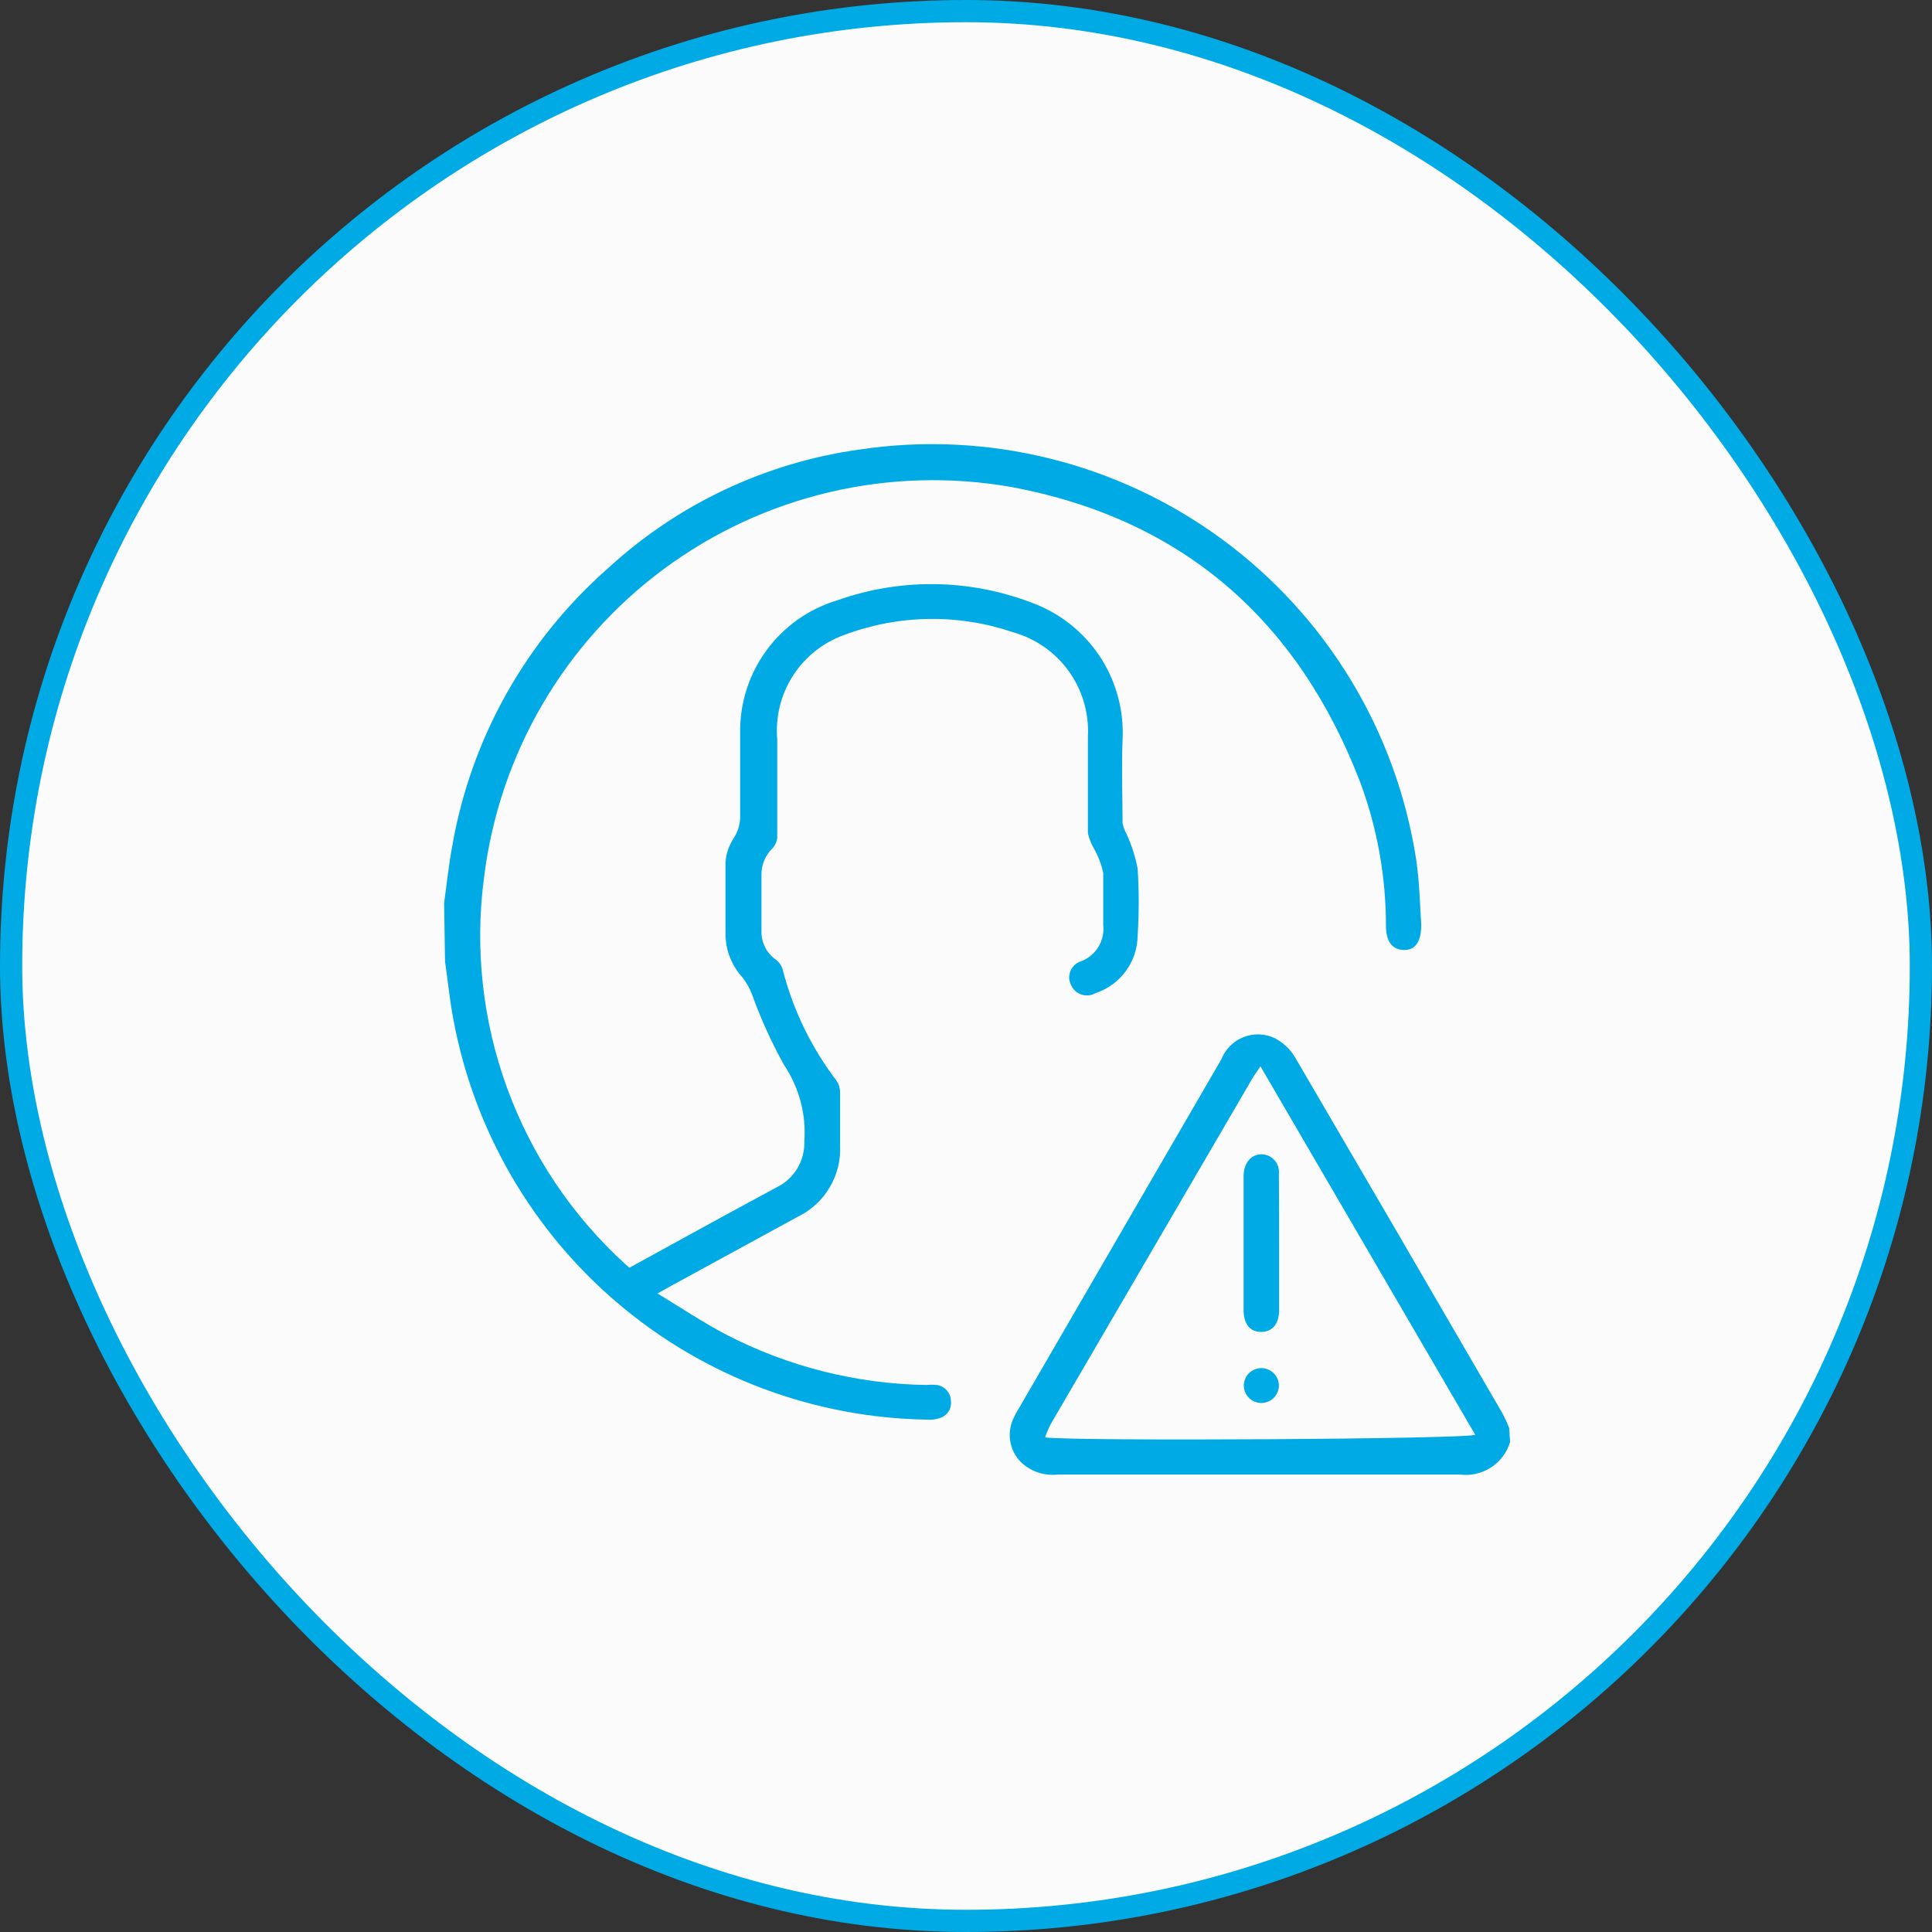
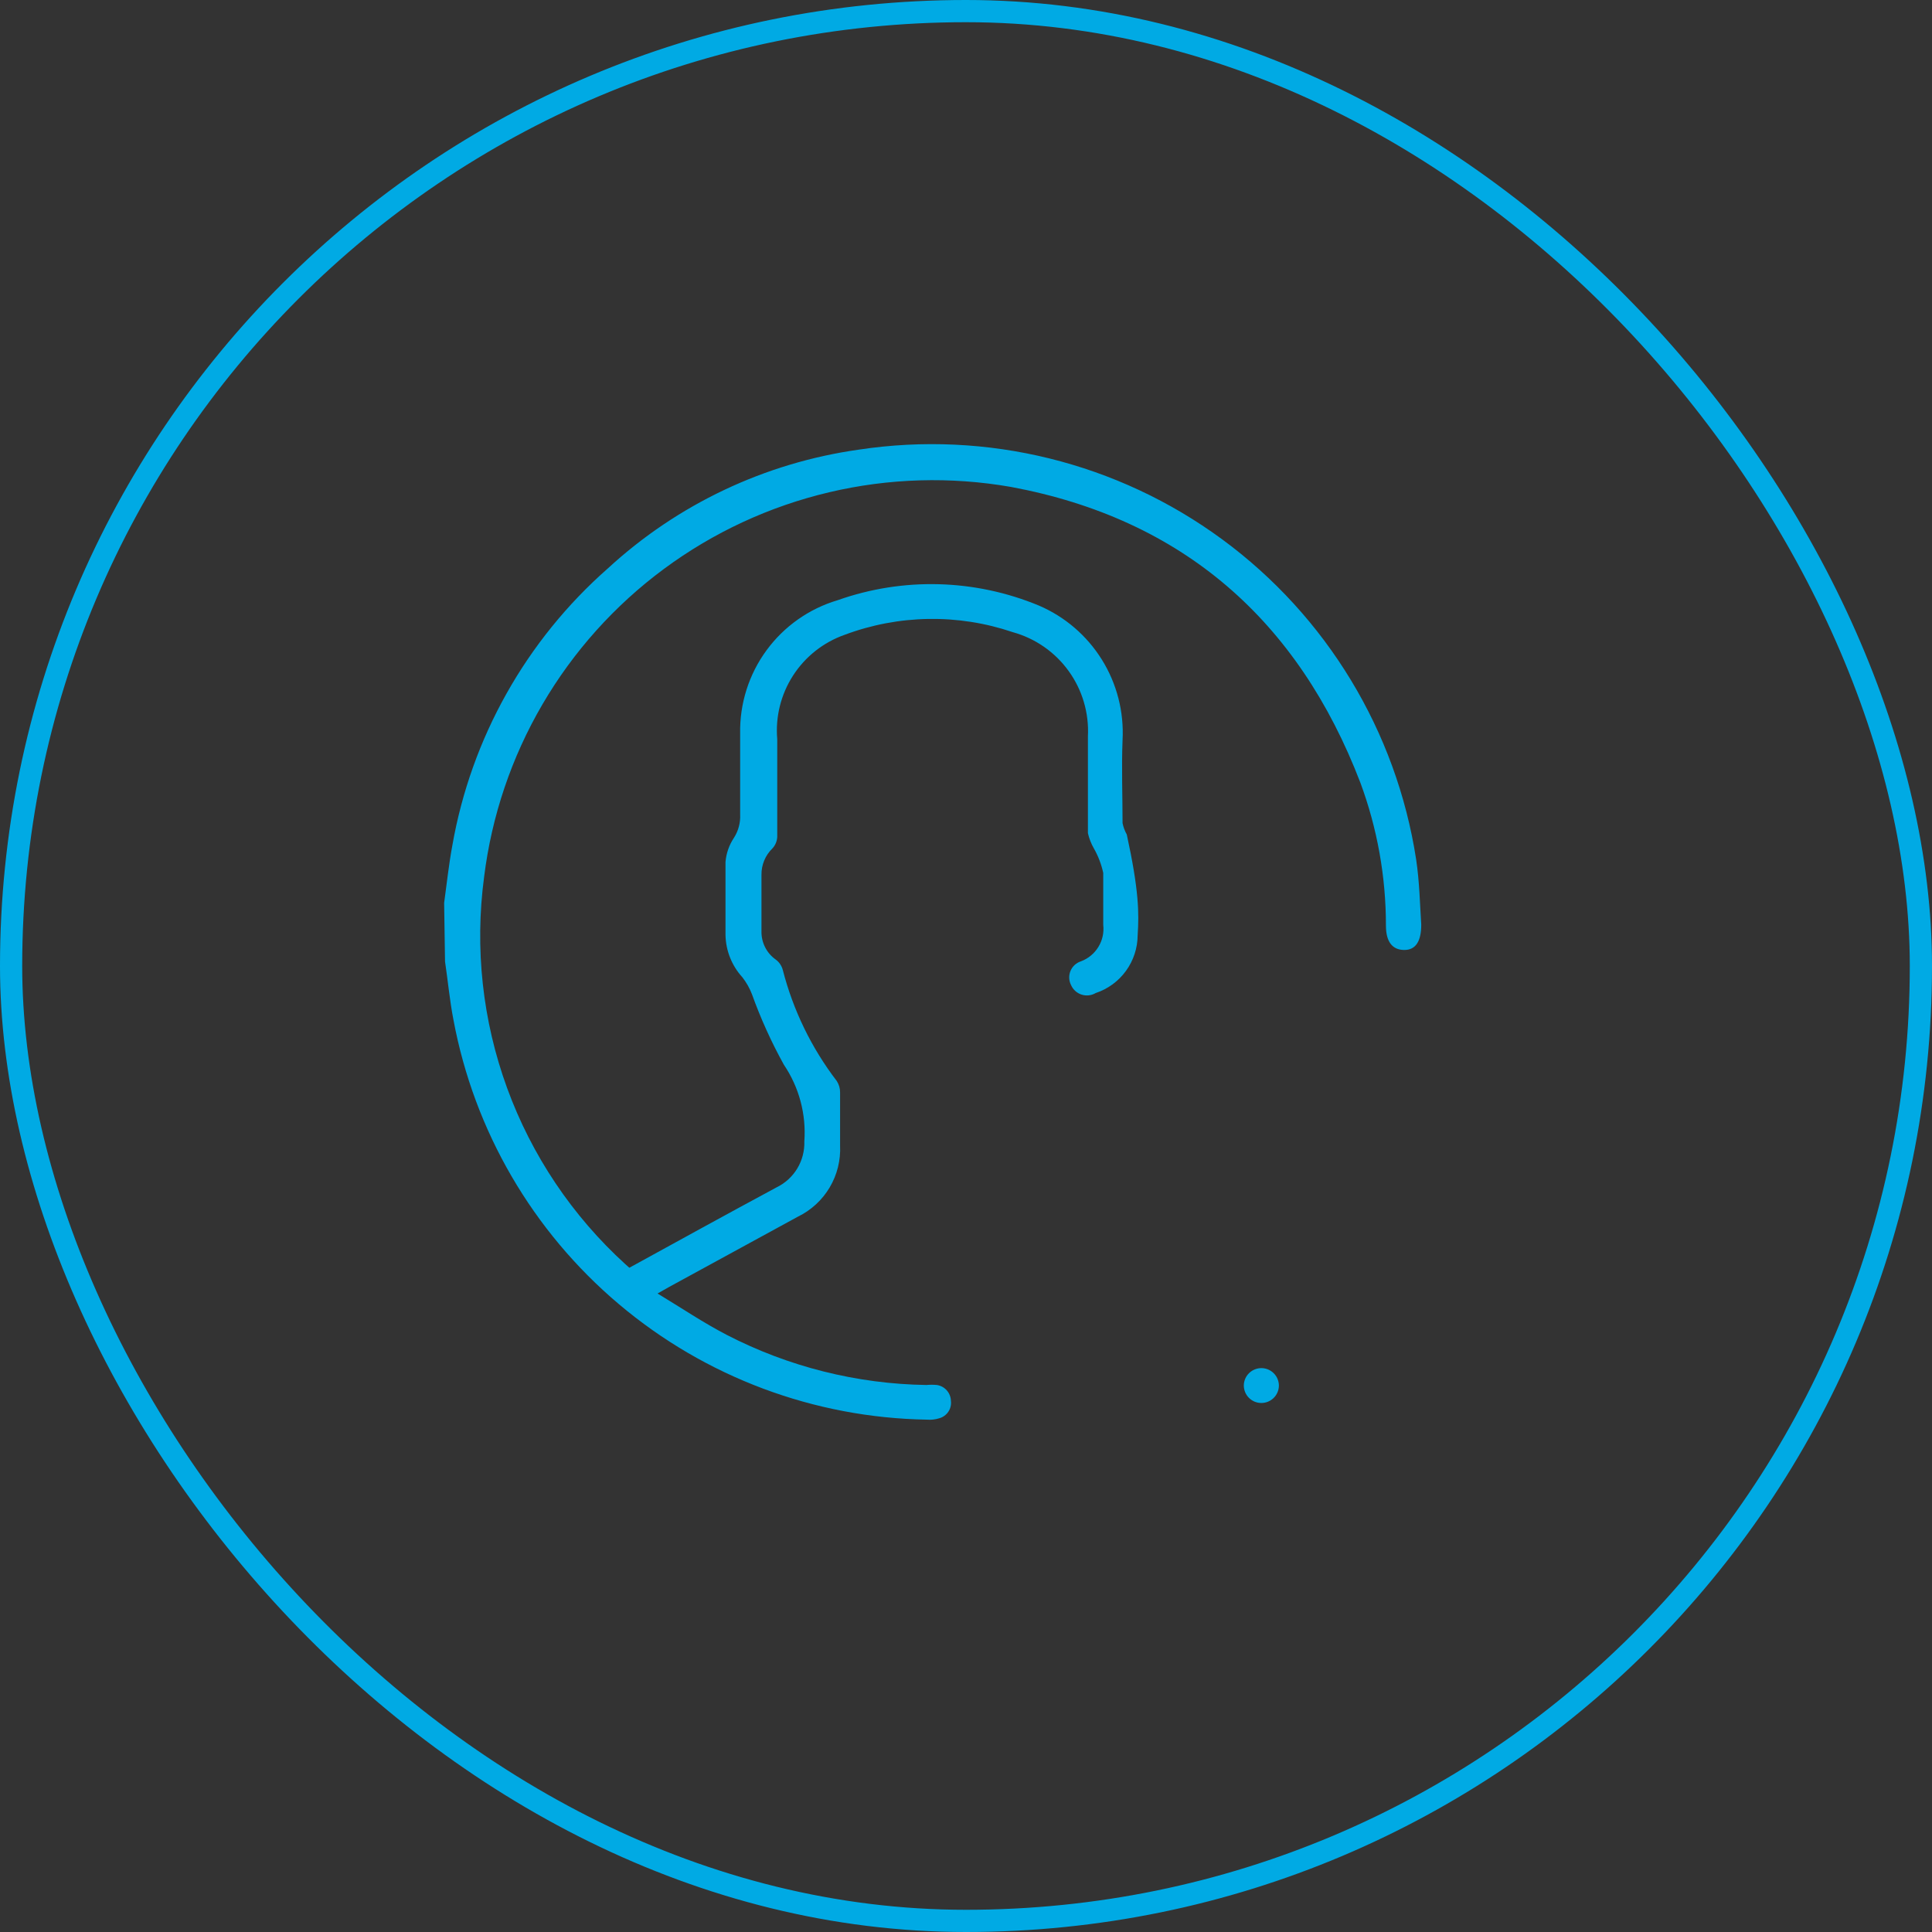
<svg xmlns="http://www.w3.org/2000/svg" width="87" height="87" viewBox="0 0 87 87" fill="none">
  <rect x="0" y="0" width="87" height="87" fill="#333333" stroke="none" />
-   <rect x="0.5" y="0.5" width="86" height="86" rx="43" fill="#FBFBFB" />
  <rect x="0.5" y="0.5" width="86" height="86" rx="43" stroke="#00AAE4" />
-   <path d="M20 40.658C20.12 39.788 20.21 38.928 20.37 38.068C21.218 33.236 23.687 28.838 27.37 25.598C30.506 22.709 34.447 20.843 38.67 20.248C44.444 19.375 50.328 20.827 55.033 24.285C59.738 27.744 62.88 32.927 63.77 38.698C63.92 39.698 63.94 40.698 64 41.638C64 42.388 63.75 42.788 63.22 42.778C62.69 42.768 62.41 42.398 62.41 41.678C62.411 39.483 62.022 37.306 61.26 35.248C58.46 27.938 53.26 23.368 45.53 21.928C42.81 21.452 40.022 21.533 37.335 22.168C34.648 22.802 32.118 23.976 29.899 25.618C27.679 27.261 25.817 29.337 24.425 31.721C23.032 34.105 22.14 36.748 21.8 39.488C21.372 42.693 21.726 45.953 22.834 48.991C23.942 52.028 25.769 54.752 28.16 56.928L28.34 57.088C30.56 55.868 32.76 54.658 34.97 53.468C35.356 53.281 35.68 52.986 35.902 52.618C36.123 52.251 36.234 51.827 36.22 51.398C36.309 50.177 35.985 48.962 35.3 47.948C34.736 46.928 34.254 45.865 33.86 44.768C33.755 44.495 33.61 44.239 33.43 44.008C32.953 43.485 32.682 42.806 32.67 42.098C32.67 41.008 32.67 39.908 32.67 38.818C32.702 38.428 32.833 38.053 33.05 37.728C33.25 37.415 33.348 37.048 33.33 36.678C33.33 35.458 33.33 34.248 33.33 33.028C33.305 31.686 33.721 30.372 34.514 29.288C35.307 28.204 36.433 27.41 37.72 27.028C40.666 25.985 43.894 26.071 46.78 27.268C47.954 27.77 48.944 28.621 49.619 29.705C50.293 30.788 50.618 32.053 50.55 33.328C50.5 34.568 50.55 35.828 50.55 37.068C50.587 37.247 50.651 37.419 50.74 37.578C50.963 38.07 51.128 38.587 51.23 39.118C51.293 40.117 51.293 41.119 51.23 42.118C51.226 42.694 51.041 43.255 50.703 43.721C50.364 44.188 49.887 44.536 49.34 44.718C49.245 44.774 49.139 44.809 49.029 44.821C48.92 44.833 48.809 44.822 48.704 44.788C48.599 44.754 48.503 44.698 48.421 44.624C48.339 44.55 48.274 44.459 48.23 44.358C48.18 44.26 48.152 44.151 48.148 44.041C48.144 43.93 48.164 43.82 48.207 43.718C48.25 43.617 48.314 43.525 48.396 43.451C48.478 43.377 48.575 43.321 48.68 43.288C49.006 43.165 49.281 42.937 49.462 42.64C49.644 42.343 49.72 41.994 49.68 41.648C49.68 40.868 49.68 40.078 49.68 39.308C49.596 38.922 49.455 38.551 49.26 38.208C49.136 37.993 49.045 37.76 48.99 37.518C48.99 36.068 48.99 34.608 48.99 33.158C49.044 32.108 48.739 31.072 48.124 30.219C47.51 29.366 46.623 28.749 45.61 28.468C43.145 27.631 40.467 27.674 38.03 28.588C37.076 28.925 36.261 29.57 35.712 30.421C35.164 31.271 34.913 32.28 35 33.288C35 34.758 35 36.228 35 37.688C34.99 37.882 34.913 38.066 34.78 38.208C34.623 38.361 34.498 38.545 34.414 38.748C34.33 38.95 34.287 39.168 34.29 39.388V41.918C34.282 42.169 34.336 42.419 34.448 42.644C34.559 42.869 34.725 43.063 34.93 43.208C35.087 43.323 35.2 43.489 35.25 43.678C35.716 45.491 36.542 47.191 37.68 48.678C37.78 48.833 37.833 49.014 37.83 49.198C37.83 49.988 37.83 50.788 37.83 51.588C37.861 52.249 37.698 52.904 37.36 53.473C37.022 54.042 36.525 54.499 35.93 54.788L30.14 57.948L29.61 58.248C30.7 58.908 31.68 59.568 32.72 60.108C35.505 61.547 38.586 62.321 41.72 62.368C41.876 62.353 42.034 62.353 42.19 62.368C42.362 62.394 42.519 62.479 42.634 62.609C42.749 62.738 42.815 62.905 42.82 63.078C42.843 63.252 42.802 63.428 42.704 63.573C42.606 63.718 42.459 63.823 42.29 63.868C42.112 63.923 41.925 63.944 41.74 63.928C36.656 63.846 31.756 62.009 27.871 58.729C23.985 55.449 21.353 50.926 20.42 45.928C20.25 45.058 20.17 44.168 20.04 43.298L20 40.658Z" fill="#00AAE4" />
-   <path d="M68 64.938C67.857 65.412 67.55 65.819 67.134 66.086C66.718 66.354 66.22 66.464 65.73 66.398C59.73 66.398 53.67 66.398 47.65 66.398C47.346 66.435 47.037 66.403 46.747 66.307C46.456 66.21 46.191 66.05 45.97 65.838C45.722 65.586 45.556 65.264 45.496 64.916C45.435 64.568 45.482 64.209 45.63 63.888C45.698 63.732 45.778 63.581 45.87 63.438L55 47.698C55.09 47.471 55.225 47.266 55.398 47.094C55.571 46.922 55.778 46.788 56.005 46.7C56.232 46.611 56.475 46.571 56.718 46.581C56.962 46.591 57.201 46.651 57.42 46.758C57.786 46.953 58.094 47.243 58.31 47.598C61.43 52.931 64.537 58.265 67.63 63.598C67.756 63.827 67.866 64.064 67.96 64.308L68 64.938ZM56.76 48.018C56.57 48.298 56.46 48.448 56.37 48.608C53.35 53.781 50.33 58.958 47.31 64.138C47.213 64.329 47.13 64.526 47.06 64.728C48.46 64.908 66.06 64.808 66.43 64.608L56.76 48.018Z" fill="#00AAE4" />
-   <path d="M57.6 55.978V58.978C57.6 59.618 57.3 59.978 56.79 59.978C56.28 59.978 56 59.618 56 58.978V52.978C56 52.368 56.33 51.978 56.83 51.978C56.94 51.983 57.047 52.01 57.146 52.058C57.245 52.106 57.332 52.174 57.404 52.258C57.475 52.341 57.528 52.438 57.56 52.544C57.592 52.648 57.602 52.759 57.59 52.868C57.6 53.918 57.6 54.948 57.6 55.978Z" fill="#00AAE4" />
+   <path d="M20 40.658C20.12 39.788 20.21 38.928 20.37 38.068C21.218 33.236 23.687 28.838 27.37 25.598C30.506 22.709 34.447 20.843 38.67 20.248C44.444 19.375 50.328 20.827 55.033 24.285C59.738 27.744 62.88 32.927 63.77 38.698C63.92 39.698 63.94 40.698 64 41.638C64 42.388 63.75 42.788 63.22 42.778C62.69 42.768 62.41 42.398 62.41 41.678C62.411 39.483 62.022 37.306 61.26 35.248C58.46 27.938 53.26 23.368 45.53 21.928C42.81 21.452 40.022 21.533 37.335 22.168C34.648 22.802 32.118 23.976 29.899 25.618C27.679 27.261 25.817 29.337 24.425 31.721C23.032 34.105 22.14 36.748 21.8 39.488C21.372 42.693 21.726 45.953 22.834 48.991C23.942 52.028 25.769 54.752 28.16 56.928L28.34 57.088C30.56 55.868 32.76 54.658 34.97 53.468C35.356 53.281 35.68 52.986 35.902 52.618C36.123 52.251 36.234 51.827 36.22 51.398C36.309 50.177 35.985 48.962 35.3 47.948C34.736 46.928 34.254 45.865 33.86 44.768C33.755 44.495 33.61 44.239 33.43 44.008C32.953 43.485 32.682 42.806 32.67 42.098C32.67 41.008 32.67 39.908 32.67 38.818C32.702 38.428 32.833 38.053 33.05 37.728C33.25 37.415 33.348 37.048 33.33 36.678C33.33 35.458 33.33 34.248 33.33 33.028C33.305 31.686 33.721 30.372 34.514 29.288C35.307 28.204 36.433 27.41 37.72 27.028C40.666 25.985 43.894 26.071 46.78 27.268C47.954 27.77 48.944 28.621 49.619 29.705C50.293 30.788 50.618 32.053 50.55 33.328C50.5 34.568 50.55 35.828 50.55 37.068C50.587 37.247 50.651 37.419 50.74 37.578C51.293 40.117 51.293 41.119 51.23 42.118C51.226 42.694 51.041 43.255 50.703 43.721C50.364 44.188 49.887 44.536 49.34 44.718C49.245 44.774 49.139 44.809 49.029 44.821C48.92 44.833 48.809 44.822 48.704 44.788C48.599 44.754 48.503 44.698 48.421 44.624C48.339 44.55 48.274 44.459 48.23 44.358C48.18 44.26 48.152 44.151 48.148 44.041C48.144 43.93 48.164 43.82 48.207 43.718C48.25 43.617 48.314 43.525 48.396 43.451C48.478 43.377 48.575 43.321 48.68 43.288C49.006 43.165 49.281 42.937 49.462 42.64C49.644 42.343 49.72 41.994 49.68 41.648C49.68 40.868 49.68 40.078 49.68 39.308C49.596 38.922 49.455 38.551 49.26 38.208C49.136 37.993 49.045 37.76 48.99 37.518C48.99 36.068 48.99 34.608 48.99 33.158C49.044 32.108 48.739 31.072 48.124 30.219C47.51 29.366 46.623 28.749 45.61 28.468C43.145 27.631 40.467 27.674 38.03 28.588C37.076 28.925 36.261 29.57 35.712 30.421C35.164 31.271 34.913 32.28 35 33.288C35 34.758 35 36.228 35 37.688C34.99 37.882 34.913 38.066 34.78 38.208C34.623 38.361 34.498 38.545 34.414 38.748C34.33 38.95 34.287 39.168 34.29 39.388V41.918C34.282 42.169 34.336 42.419 34.448 42.644C34.559 42.869 34.725 43.063 34.93 43.208C35.087 43.323 35.2 43.489 35.25 43.678C35.716 45.491 36.542 47.191 37.68 48.678C37.78 48.833 37.833 49.014 37.83 49.198C37.83 49.988 37.83 50.788 37.83 51.588C37.861 52.249 37.698 52.904 37.36 53.473C37.022 54.042 36.525 54.499 35.93 54.788L30.14 57.948L29.61 58.248C30.7 58.908 31.68 59.568 32.72 60.108C35.505 61.547 38.586 62.321 41.72 62.368C41.876 62.353 42.034 62.353 42.19 62.368C42.362 62.394 42.519 62.479 42.634 62.609C42.749 62.738 42.815 62.905 42.82 63.078C42.843 63.252 42.802 63.428 42.704 63.573C42.606 63.718 42.459 63.823 42.29 63.868C42.112 63.923 41.925 63.944 41.74 63.928C36.656 63.846 31.756 62.009 27.871 58.729C23.985 55.449 21.353 50.926 20.42 45.928C20.25 45.058 20.17 44.168 20.04 43.298L20 40.658Z" fill="#00AAE4" />
  <path d="M57.59 62.388C57.59 62.598 57.507 62.799 57.358 62.947C57.21 63.095 57.009 63.178 56.8 63.178C56.59 63.178 56.389 63.095 56.241 62.947C56.093 62.799 56.01 62.598 56.01 62.388C56.011 62.284 56.033 62.18 56.075 62.084C56.116 61.988 56.176 61.901 56.252 61.829C56.327 61.756 56.416 61.7 56.514 61.662C56.611 61.624 56.715 61.605 56.82 61.608C57.024 61.613 57.218 61.697 57.362 61.843C57.506 61.988 57.587 62.184 57.59 62.388Z" fill="#00AAE4" />
</svg>